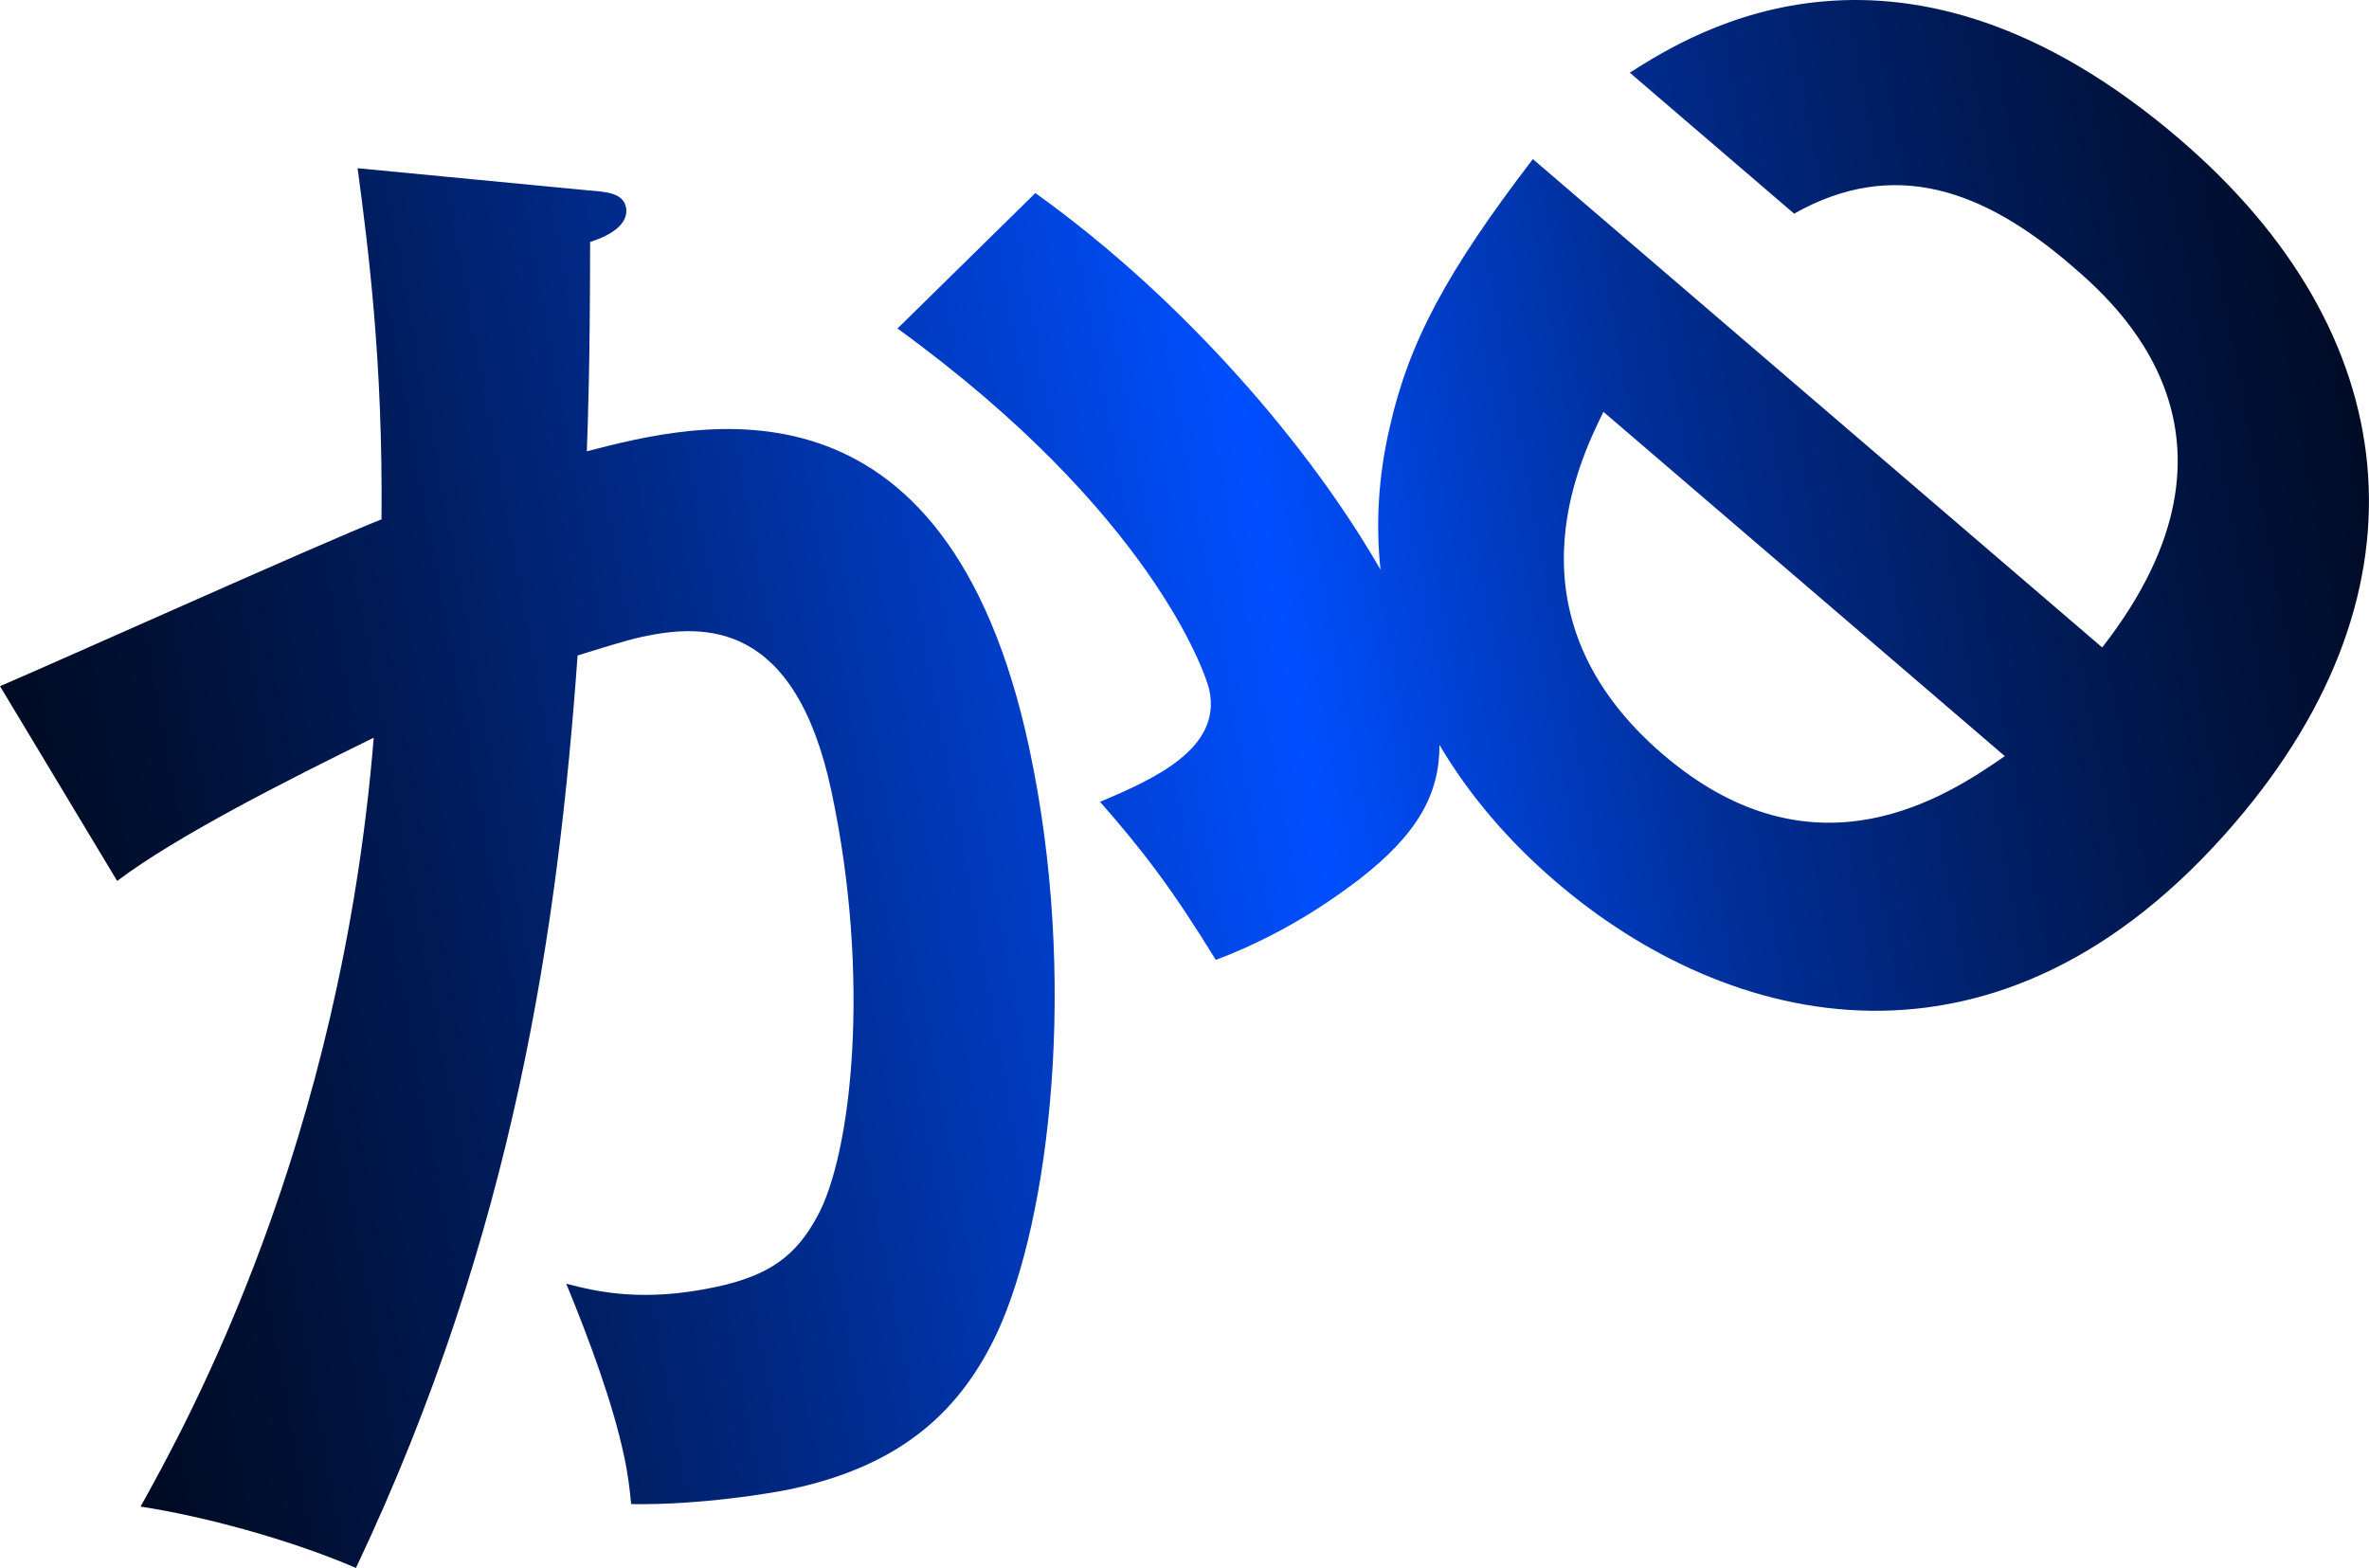
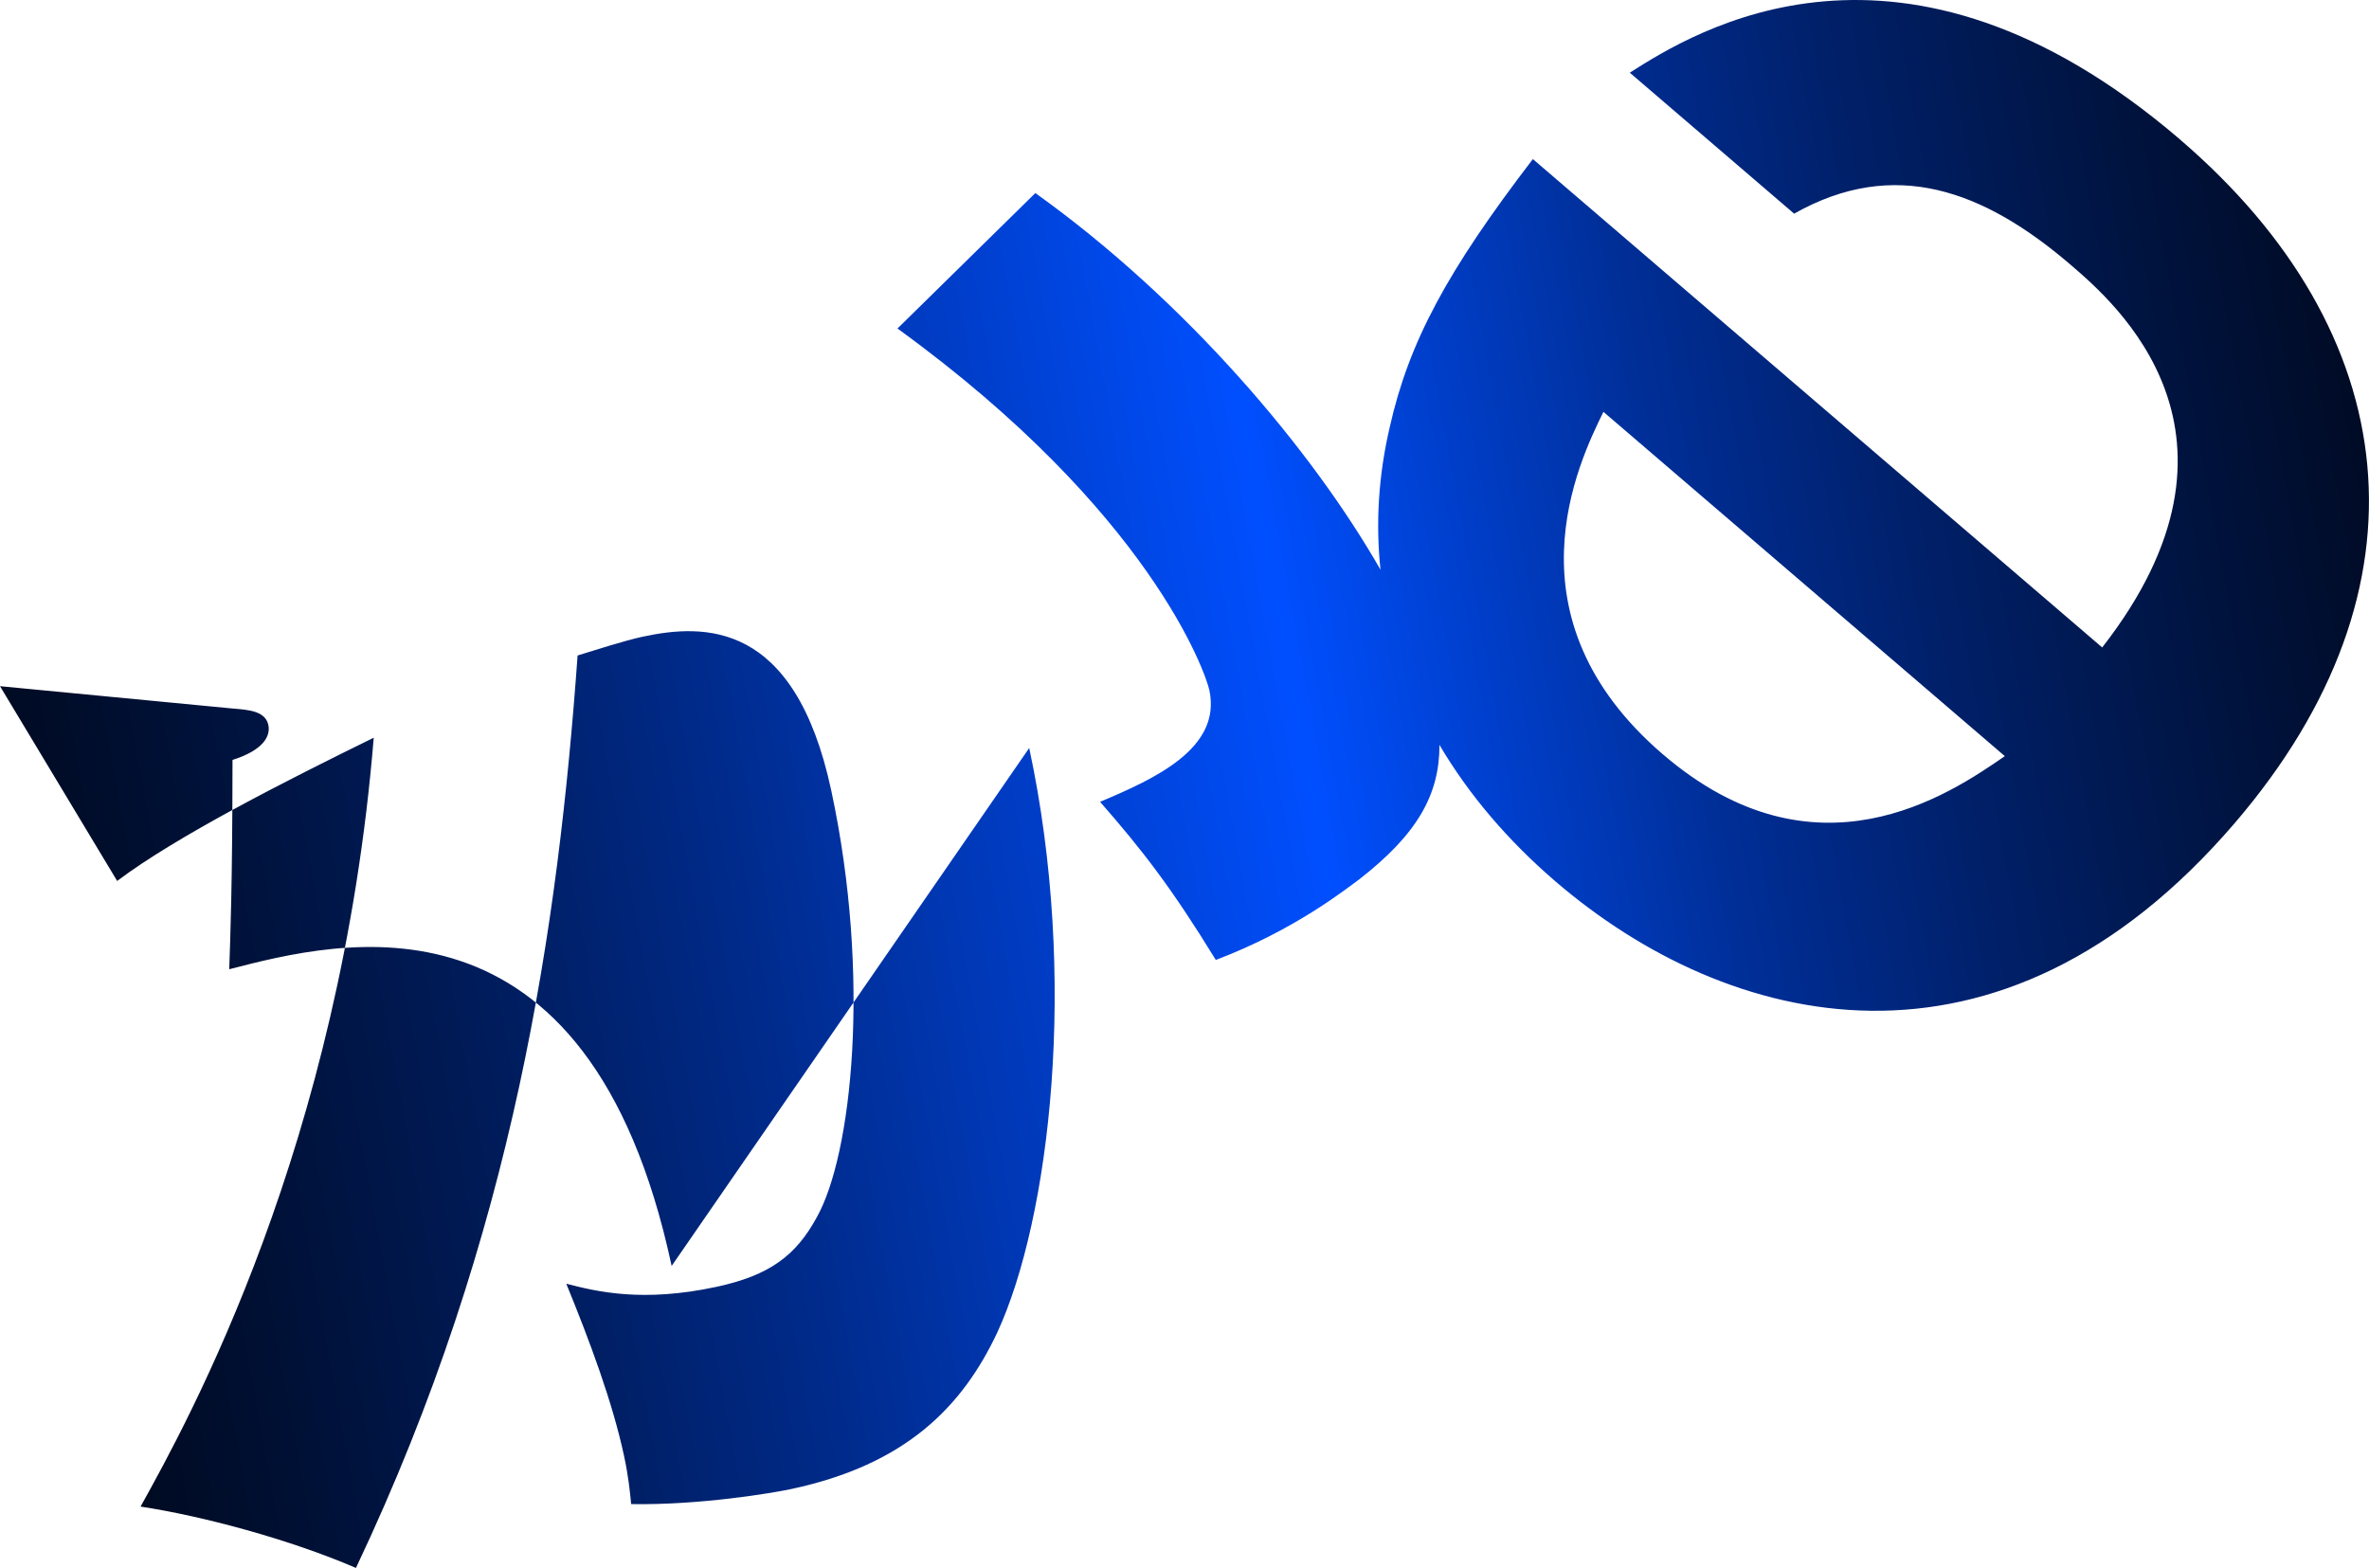
<svg xmlns="http://www.w3.org/2000/svg" id="Layer_2" data-name="Layer 2" viewBox="0 0 867.58 574.3">
  <defs>
    <style>
      .cls-1 {
        fill: url(#_名称未設定グラデーション_7);
      }
    </style>
    <linearGradient id="_名称未設定グラデーション_7" data-name="名称未設定グラデーション 7" x1="-136.28" y1="475.69" x2="1071.03" y2="16.57" gradientTransform="translate(59.24 -71.53) rotate(10.42)" gradientUnits="userSpaceOnUse">
      <stop offset="0" stop-color="#000" />
      <stop offset=".05" stop-color="#000106" />
      <stop offset=".11" stop-color="#000717" />
      <stop offset=".18" stop-color="#001034" />
      <stop offset=".26" stop-color="#001c5c" />
      <stop offset=".34" stop-color="#002c8f" />
      <stop offset=".43" stop-color="#003fcd" />
      <stop offset=".5" stop-color="#004fff" />
      <stop offset=".55" stop-color="#0040cf" />
      <stop offset=".61" stop-color="#002f99" />
      <stop offset=".68" stop-color="#00206a" />
      <stop offset=".75" stop-color="#001544" />
      <stop offset=".81" stop-color="#000b26" />
      <stop offset=".88" stop-color="#000511" />
      <stop offset=".94" stop-color="#000104" />
      <stop offset="1" stop-color="#000" />
    </linearGradient>
  </defs>
  <g id="_レイヤー_1" data-name="レイヤー 1">
-     <path class="cls-1" d="M798.45,51.15c-102.07-87.57-178.27-39.36-201.59-24.53l60.19,51.64c36.73-20.74,69.45-8.57,101.29,18.75,16.14,13.85,72.41,62.12,11.53,140.14l-208.5-178.88c-31.5,41.13-45.41,67.05-52.41,98.16-4.16,17.78-5.19,35.29-3.39,52.25-25.19-44.03-71.21-98.46-126.4-137.97l-50.49,49.62c92.57,67.15,112.89,126.27,114.21,132.45,4.58,21.35-20.07,32.52-40.02,40.91,15.58,17.82,26.13,31.43,42.39,57.92,28.82-10.88,47.88-26.14,52.46-29.47,21.48-16.69,29.46-31.17,29.45-49.28,10.75,18.23,25.12,35.1,42.61,50.1,62.81,53.89,162.17,79.31,248.61-21.45,74.1-86.37,62.05-180-19.96-250.36ZM609.03,276.35c-58.45-50.15-30.99-106.86-21.82-125.5l147,126.11c-20.52,14.2-69.34,47.28-125.17-.62ZM376.92,273.98c18.07,84.29,7.56,172.36-11.7,214.11-12.92,27.46-33.71,48.37-75.3,57.29-6.74,1.45-33.4,5.98-58.77,5.55-.52-5.18-1.04-10.36-2.61-17.66-4.22-19.67-12.53-41.99-21.16-63.06,11.2,2.89,27.94,6.94,54.91,1.16,19.67-4.22,29.26-11.56,36.85-25.53,12.76-22.72,19.98-87.75,5.28-156.31-13.37-62.38-46.61-61.13-69.09-56.31-6.74,1.45-17.18,4.86-23.8,6.87-7.1,98.51-22.9,211.22-81.17,334.22-24.61-10.59-56.4-19.06-78.88-22.47,17.82-32.03,73.24-132.67,85.39-281.63-31.91,15.66-72.21,36.05-93.96,52.47L0,251.34c22.08-9.44,119.65-53.28,139.72-61.11.56-57.72-4.87-99.47-8.76-128.61l85.22,8.18c5.98.48,11.96.96,13.05,6.02.84,3.93-1.56,9.15-13.12,12.81-.04,46.44-.8,64.83-1.2,76.67,40.1-10.36,131.42-34.05,162.02,108.68Z" />
+     <path class="cls-1" d="M798.45,51.15c-102.07-87.57-178.27-39.36-201.59-24.53l60.19,51.64c36.73-20.74,69.45-8.57,101.29,18.75,16.14,13.85,72.41,62.12,11.53,140.14l-208.5-178.88c-31.5,41.13-45.41,67.05-52.41,98.16-4.16,17.78-5.19,35.29-3.39,52.25-25.19-44.03-71.21-98.46-126.4-137.97l-50.49,49.62c92.57,67.15,112.89,126.27,114.21,132.45,4.58,21.35-20.07,32.52-40.02,40.91,15.58,17.82,26.13,31.43,42.39,57.92,28.82-10.88,47.88-26.14,52.46-29.47,21.48-16.69,29.46-31.17,29.45-49.28,10.75,18.23,25.12,35.1,42.61,50.1,62.81,53.89,162.17,79.31,248.61-21.45,74.1-86.37,62.05-180-19.96-250.36ZM609.03,276.35c-58.45-50.15-30.99-106.86-21.82-125.5l147,126.11c-20.52,14.2-69.34,47.28-125.17-.62ZM376.92,273.98c18.07,84.29,7.56,172.36-11.7,214.11-12.92,27.46-33.71,48.37-75.3,57.29-6.74,1.45-33.4,5.98-58.77,5.55-.52-5.18-1.04-10.36-2.61-17.66-4.22-19.67-12.53-41.99-21.16-63.06,11.2,2.89,27.94,6.94,54.91,1.16,19.67-4.22,29.26-11.56,36.85-25.53,12.76-22.72,19.98-87.75,5.28-156.31-13.37-62.38-46.61-61.13-69.09-56.31-6.74,1.45-17.18,4.86-23.8,6.87-7.1,98.51-22.9,211.22-81.17,334.22-24.61-10.59-56.4-19.06-78.88-22.47,17.82-32.03,73.24-132.67,85.39-281.63-31.91,15.66-72.21,36.05-93.96,52.47L0,251.34l85.22,8.18c5.98.48,11.96.96,13.05,6.02.84,3.93-1.56,9.15-13.12,12.81-.04,46.44-.8,64.83-1.2,76.67,40.1-10.36,131.42-34.05,162.02,108.68Z" />
  </g>
</svg>